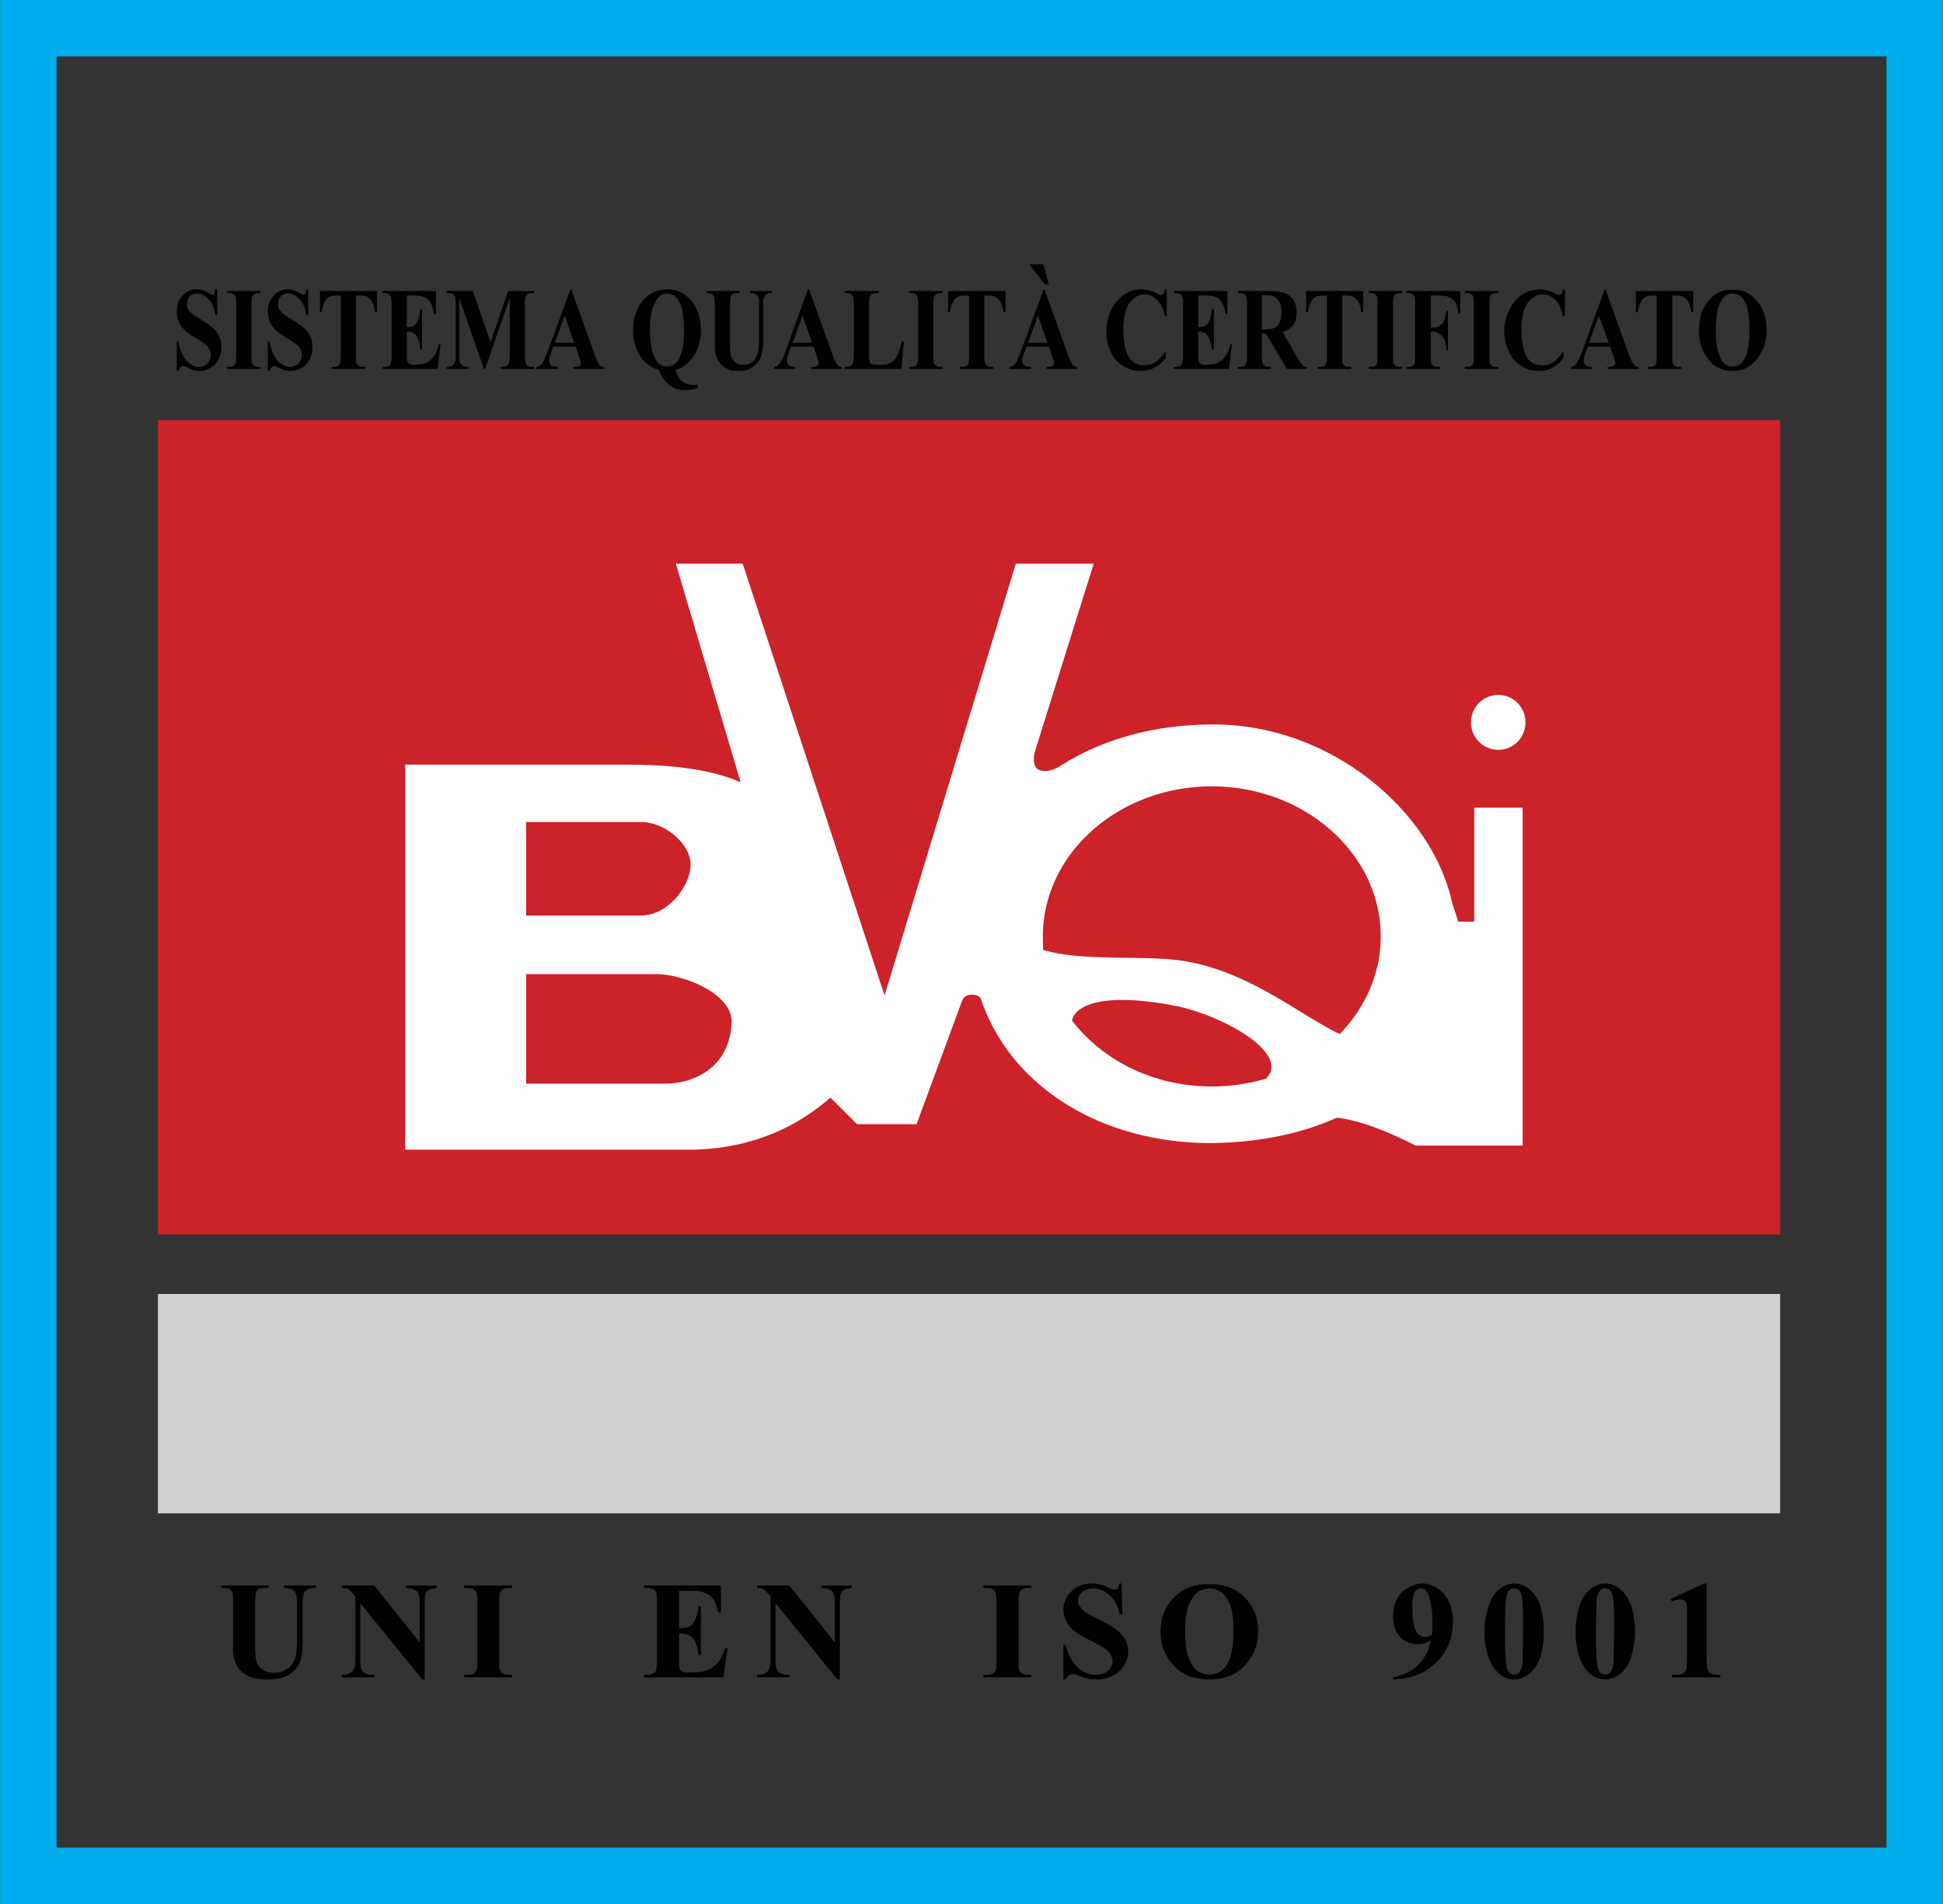
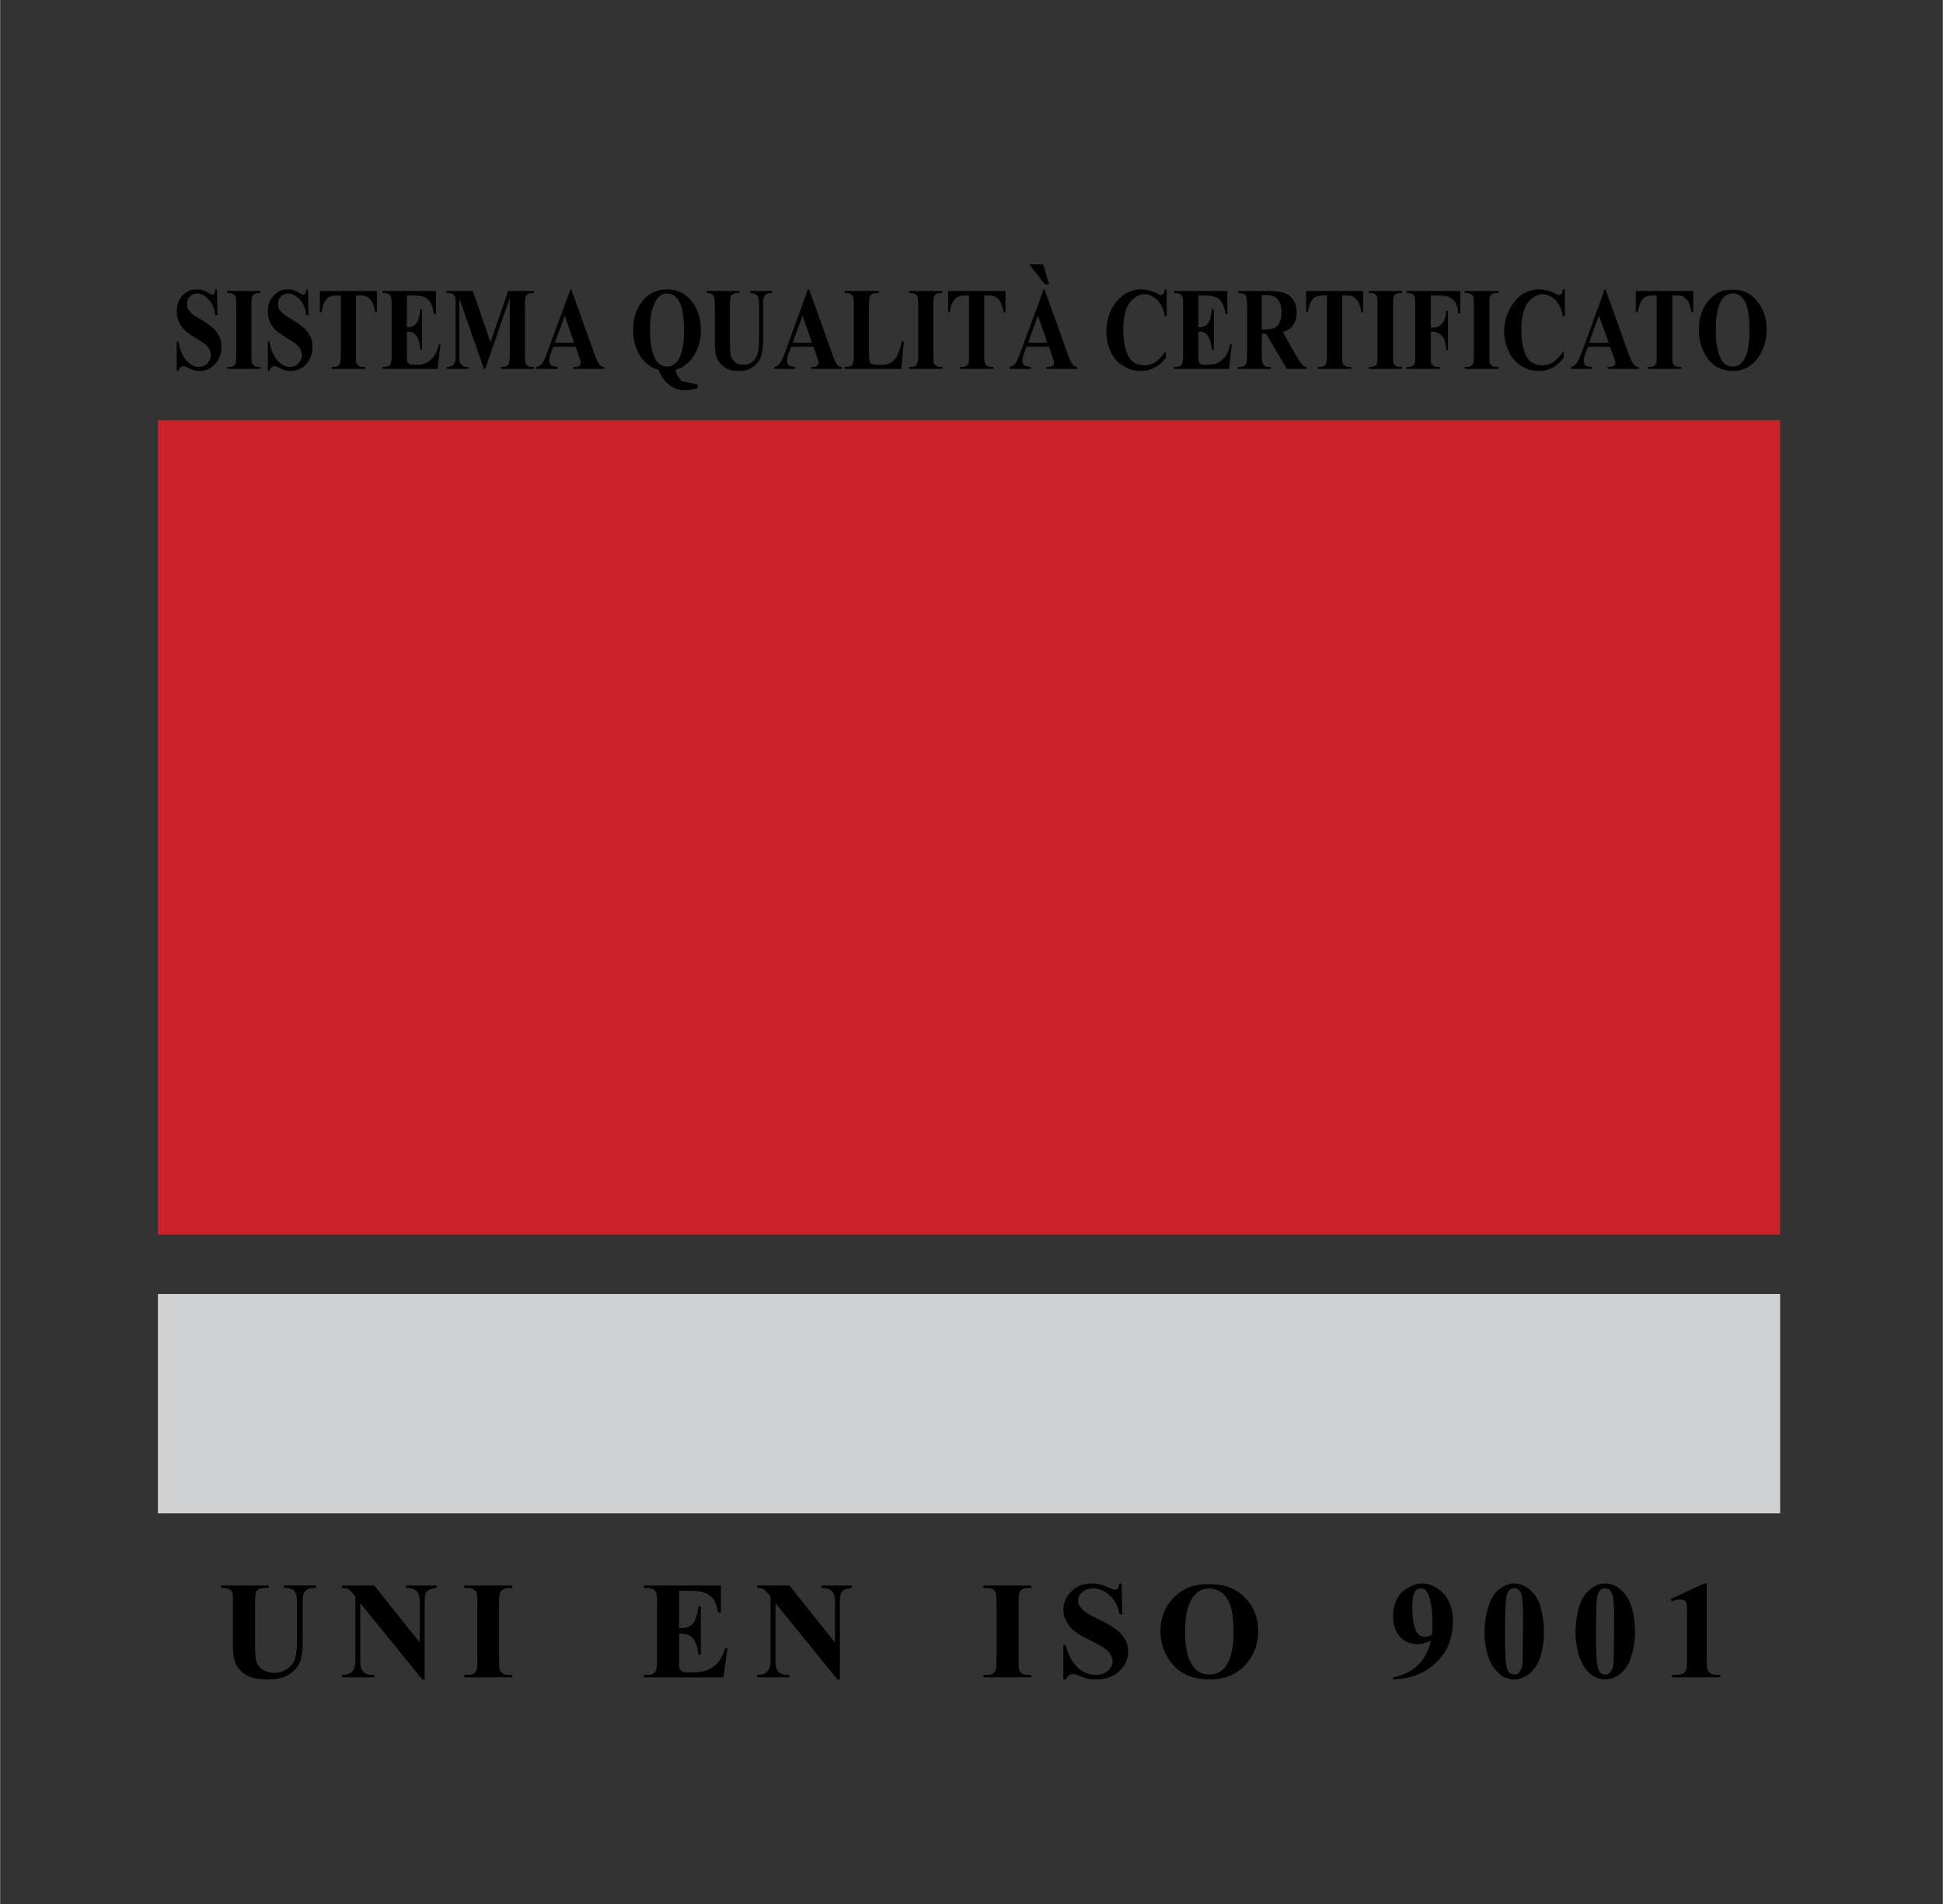
<svg xmlns="http://www.w3.org/2000/svg" width="2500" height="2450" viewBox="0 0 308.45 302.33">
  <rect x="0" y="0" width="308.45" height="302.33" fill="#333333" stroke="none" />
  <path fill="#cc2229" d="M25.049 66.719h257.57v129.305H25.049V66.719z" />
-   <path d="M234.048 153.313v19.793c-2.669.847-4.232 1.237-5.99.586-1.562-.977-3.255-2.604-5.078-3.581 4.492-5.078 7.683-10.352 8.203-16.603 0 .001 2.865-1.171 2.865-.195z" fill="#cc2229" />
-   <path d="M131.828 174.278c-4.883 4.297-11.85 8.008-21.616 8.269H64.31v-61.136h34.573c5.86 0 13.021.325 18.686 2.799l-10.287-34.703h10.612l22.528 68.56 20.834-68.56h12.37l-9.375 29.95c-.26 1.042-.13 2.409.586 2.734.977.521 2.538.13 3.711-.716 6.576-4.167 14.91-6.446 24.024-6.446 19.012 0 34.834 13.999 37.96 28.258.324 1.237.649 1.888.976 3.06h2.539v-18.1h7.683v53.649h-16.992c-4.493-2.279-8.726-3.972-12.502-4.428-5.469 2.475-12.045 3.906-19.663 4.037-17.318.13-32.032-8.659-36.851-22.854-.326-.976-2.604-1.042-2.995.261L145.5 178.51h-9.441l-4.231-4.232z" fill="#fff" />
  <path fill="#d0d1d3" d="M25.049 240.299h257.57v-34.833H25.049v34.833z" />
  <path d="M268.815 46.21v3.386h-.26c-.195-.782-.326-1.368-.521-1.693a2.258 2.258 0 0 0-.782-.781c-.195-.129-.521-.195-1.041-.195h-.717v9.571c0 .586 0 .977.065 1.172.065.13.195.26.325.391.195.13.391.196.716.196h.326v.325h-5.339v-.325h.392c.26 0 .52-.065.65-.196.13-.065.26-.195.325-.456.065-.13.065-.521.065-1.107v-9.571h-.717c-.65 0-1.172.195-1.496.521-.392.521-.652 1.237-.782 2.148h-.324V46.21h9.115zM248.437 45.949v4.297h-.325c-.195-1.172-.586-2.019-1.172-2.604-.651-.586-1.302-.911-2.084-.911-.586 0-1.172.261-1.692.716-.521.391-.911.977-1.171 1.692-.326.977-.457 1.953-.457 3.125 0 1.042.065 2.084.325 2.996.195.912.586 1.628 1.042 2.083.521.456 1.172.651 1.953.651.586 0 1.172-.13 1.693-.456.586-.391 1.106-.977 1.692-1.823v1.107c-.521.716-1.172 1.237-1.758 1.562s-1.302.521-2.148.521c-1.106 0-2.019-.261-2.865-.847-.846-.521-1.497-1.237-1.952-2.279-.456-.977-.717-2.018-.717-3.125 0-1.172.261-2.344.781-3.385.521-1.043 1.172-1.889 2.019-2.475.911-.586 1.823-.847 2.734-.847.717 0 1.497.196 2.278.521.456.261.782.392.912.392s.261-.13.391-.261.195-.325.195-.651h.326v.001zM237.889 58.255v.325h-5.338v-.325h.391c.26 0 .521-.065.65-.196.131-.065.261-.195.325-.456.065-.13.065-.521.065-1.107v-8.139c0-.651 0-1.042-.065-1.237-.064-.129-.13-.26-.325-.39s-.391-.196-.65-.196h-.391v-.324h5.338v.325h-.325c-.325 0-.586.065-.716.196-.131.13-.261.261-.325.456-.065.13-.065.521-.065 1.172v8.139c0 .586 0 .977.065 1.172.064.13.194.26.325.391.195.13.391.196.716.196h.325v-.002zM227.146 46.926v5.079h.261c.455 0 .846-.065 1.106-.261.262-.13.521-.391.716-.781s.326-.912.391-1.627h.261v6.25h-.261c-.064-1.172-.325-1.954-.781-2.344a2.018 2.018 0 0 0-1.432-.586h-.261v3.841c0 .586 0 .977.065 1.172.064.13.195.26.325.391.195.13.391.196.716.196h.326v.325h-5.274v-.325h.325c.261 0 .521-.065.717-.196.13-.065.195-.195.26-.456.065-.13.065-.521.065-1.107v-8.139c0-.651 0-1.042-.065-1.237-.064-.129-.13-.26-.325-.39s-.391-.196-.651-.196h-.325v-.325h8.529v3.581h-.325c-.065-.847-.261-1.498-.521-1.889-.325-.39-.716-.65-1.236-.847-.326-.064-.847-.129-1.693-.129h-.913zM222.589 58.255v.325h-5.274v-.325h.326c.26 0 .521-.065.716-.196.13-.065.195-.195.261-.456.065-.13.065-.521.065-1.107v-8.139c0-.651 0-1.042-.065-1.237-.065-.129-.131-.26-.326-.39-.13-.13-.391-.196-.65-.196h-.326v-.324h5.274v.325h-.325c-.326 0-.521.065-.717.196-.13.13-.26.261-.325.456-.065.13-.065.521-.065 1.172v8.139c0 .586 0 .977.065 1.172.065.13.195.26.325.391.195.13.391.196.717.196h.324v-.002zM216.403 46.21v3.386h-.261c-.13-.782-.325-1.368-.521-1.693a2.255 2.255 0 0 0-.781-.781c-.195-.129-.521-.195-.977-.195h-.781v9.571c0 .586 0 .977.064 1.172.065.13.195.26.326.391.195.13.391.196.716.196h.326v.325h-5.273v-.325h.325c.26 0 .521-.065.716-.196.13-.065.195-.195.261-.456.064-.13.13-.521.13-1.107v-9.571h-.781c-.65 0-1.172.195-1.432.521-.457.521-.717 1.237-.848 2.148h-.26V46.21h9.051zM190.229 46.926v5.013h.196c.65 0 1.106-.195 1.432-.716.261-.456.456-1.237.521-2.149h.325v6.446h-.325c-.065-.716-.196-1.302-.392-1.758-.195-.391-.391-.716-.651-.847-.26-.195-.586-.26-1.106-.26v3.516c0 .651.065 1.042.065 1.237.064.13.131.26.261.326.13.13.325.194.651.194h.585c.977 0 1.693-.26 2.279-.846.587-.521.977-1.302 1.237-2.409h.26l-.455 3.907h-8.725v-.325h.325c.325 0 .521-.065.716-.196.131-.065.195-.195.261-.456.065-.13.131-.521.131-1.107v-8.139c0-.586 0-.911-.065-1.042-.065-.196-.131-.391-.261-.521a1.387 1.387 0 0 0-.781-.261h-.325v-.323h8.464v3.646h-.261c-.195-.847-.391-1.498-.65-1.889-.26-.39-.587-.716-1.107-.847-.261-.129-.781-.195-1.562-.195h-1.043v.001zM185.217 45.949v4.297h-.261c-.261-1.172-.651-2.019-1.237-2.604s-1.302-.911-2.019-.911c-.651 0-1.237.261-1.758.716-.521.391-.911.977-1.172 1.692-.26.977-.456 1.953-.456 3.125 0 1.042.131 2.084.326 2.996.26.912.586 1.628 1.106 2.083.456.456 1.107.651 1.888.651.651 0 1.237-.13 1.759-.456.521-.391 1.106-.977 1.692-1.823v1.107c-.586.716-1.172 1.237-1.822 1.562-.586.326-1.303.521-2.149.521-1.042 0-2.018-.261-2.864-.847-.846-.521-1.498-1.237-1.953-2.279-.455-.977-.651-2.018-.651-3.125 0-1.172.26-2.344.716-3.385.521-1.043 1.237-1.889 2.084-2.475a4.676 4.676 0 0 1 2.734-.847c.716 0 1.433.196 2.279.521.455.261.716.392.846.392s.325-.13.391-.261c.131-.131.195-.325.261-.651h.26v.001zM163.406 41.978h2.213l.911 3.19h-.65l-2.474-3.19zM159.629 46.21v3.386h-.26c-.195-.782-.391-1.368-.586-1.693a2.255 2.255 0 0 0-.781-.781c-.196-.129-.521-.195-.977-.195h-.781v9.571c0 .586.064.977.13 1.172.065.13.13.26.325.391.131.13.391.196.651.196h.325v.325h-5.274v-.325h.326c.326 0 .521-.065.716-.196.13-.065.26-.195.326-.456.065-.13.065-.521.065-1.107v-9.571h-.716c-.716 0-1.172.195-1.498.521-.456.521-.716 1.237-.847 2.148h-.26V46.21h9.116zM149.602 58.255v.325h-5.273v-.325h.325c.327 0 .521-.065.716-.196.13-.065.196-.195.26-.456.065-.13.13-.521.13-1.107v-8.139c0-.651-.065-1.042-.13-1.237 0-.129-.13-.26-.325-.39-.13-.13-.391-.196-.651-.196h-.325v-.324h5.273v.325h-.325c-.326 0-.521.065-.716.196-.13.13-.196.261-.326.456 0 .13-.065.521-.065 1.172v8.139c0 .586.065.977.065 1.172.065.13.195.26.391.391.13.13.391.196.651.196h.325v-.002zM143.482 54.218l-.391 4.362h-8.985v-.325h.326c.261 0 .521-.065.716-.196.131-.065.195-.195.261-.456.065-.13.13-.521.13-1.107v-8.139c0-.651-.065-1.042-.13-1.237 0-.129-.13-.26-.326-.39-.13-.13-.39-.196-.651-.196h-.326v-.324h5.405v.325h-.456c-.325 0-.521.065-.716.196-.129.13-.195.261-.325.456 0 .13-.065.521-.065 1.172v7.878c0 .586.065 1.042.13 1.172 0 .195.131.326.326.391.13.065.39.129.911.129h.847c.521 0 .977-.129 1.301-.39.391-.196.717-.586.977-1.107.261-.456.456-1.237.717-2.214h.324zM112.165 46.21h5.209v.325h-.26c-.391 0-.651.065-.782.196-.195.065-.26.195-.325.39-.065.196-.13.586-.13 1.303v6.055c0 1.107.065 1.888.195 2.214.196.39.391.65.716.911s.716.325 1.172.325c.586 0 1.042-.129 1.432-.455.391-.26.651-.716.847-1.237s.261-1.433.261-2.735v-5.078c0-.521 0-.912-.13-1.172-.065-.26-.195-.391-.326-.456-.26-.195-.586-.261-.977-.261v-.325h3.451v.325h-.196c-.325 0-.521.065-.716.261a.951.951 0 0 0-.391.586c-.064.196-.064.586-.064 1.042v4.753c0 1.432-.065 2.474-.261 3.125-.13.65-.521 1.237-1.107 1.757-.651.586-1.432.847-2.474.847-.912 0-1.563-.13-2.083-.456-.651-.391-1.107-.912-1.367-1.498-.261-.586-.391-1.432-.391-2.474v-6.055c0-.717-.065-1.107-.131-1.303-.064-.195-.13-.325-.325-.39-.13-.13-.456-.196-.847-.196v-.324zM77.852 54.349l2.8-8.139h4.103v.325h-.326c-.326 0-.521.065-.716.196-.13.13-.195.261-.326.456 0 .13-.065.521-.065 1.106v8.204c0 .586.065.977.065 1.172.065.13.196.26.326.391.195.13.456.196.716.196h.326v.325H79.48v-.325h.326c.26 0 .521-.065.716-.196.13-.065.195-.195.261-.456.064-.13.13-.521.13-1.107v-9.18l-3.906 11.264h-.195l-3.907-11.199V57.214c.065.326.195.586.456.781.195.195.521.261.976.261v.325h-3.45v-.325h.13c.195 0 .456-.065.586-.13.195-.065.391-.196.456-.391.13-.13.195-.391.26-.651v-8.79c0-.586 0-.976-.064-1.172-.065-.129-.195-.26-.326-.39-.195-.13-.391-.196-.716-.196h-.326v-.326h4.167l2.798 8.139zM64.57 46.926v5.013h.196c.651 0 1.106-.195 1.367-.716.326-.456.521-1.237.586-2.149h.26v6.446h-.26c-.065-.716-.195-1.302-.391-1.758-.196-.391-.391-.716-.651-.847-.26-.195-.651-.26-1.107-.26v3.516c0 .651 0 1.042.065 1.237.065.13.131.26.261.326.13.13.326.194.651.194h.586c.912 0 1.693-.26 2.279-.846.586-.521.976-1.302 1.237-2.409h.26l-.456 3.907h-8.725v-.325h.326c.26 0 .521-.065.716-.196.13-.065.195-.195.26-.456.065-.13.13-.521.13-1.107v-8.139c0-.586-.065-.911-.065-1.042-.065-.196-.13-.391-.261-.521a1.387 1.387 0 0 0-.781-.261h-.326v-.323h8.464v3.646h-.326c-.13-.847-.326-1.498-.586-1.889-.26-.39-.651-.716-1.107-.847-.26-.129-.782-.195-1.562-.195h-1.04v.001zM59.817 46.21v3.386h-.26c-.131-.782-.326-1.368-.52-1.693a2.26 2.26 0 0 0-.783-.781c-.195-.129-.521-.195-.977-.195h-.781v9.571c0 .586 0 .977.065 1.172.065.13.195.26.325.391.195.13.456.196.717.196h.325v.325h-5.273v-.325h.326c.261 0 .521-.065.715-.196.131-.065.196-.195.261-.456.065-.13.13-.521.13-1.107v-9.571h-.716c-.716 0-1.237.195-1.497.521-.456.521-.716 1.237-.847 2.148h-.26V46.21h9.05zM48.879 45.949l.065 4.102h-.326c-.13-1.041-.456-1.887-1.042-2.473-.586-.651-1.171-.977-1.822-.977-.521 0-.912.195-1.237.521-.261.326-.391.717-.391 1.172 0 .261 0 .457.13.717.13.261.391.521.716.847.196.194.782.521 1.628 1.041 1.172.716 1.953 1.367 2.344 2.019.456.651.651 1.367.651 2.214 0 .977-.326 1.888-.977 2.669-.651.715-1.498 1.107-2.539 1.107-.325 0-.586-.065-.911-.13-.261-.065-.651-.261-1.042-.456-.261-.13-.456-.195-.586-.195-.131 0-.261.065-.456.195-.129.13-.261.325-.325.586h-.261V54.22h.261c.195 1.302.65 2.279 1.236 2.995.651.715 1.303 1.042 2.019 1.042.586 0 1.042-.196 1.367-.586.326-.326.521-.781.521-1.302 0-.26-.065-.521-.196-.846a3.065 3.065 0 0 0-.586-.781c-.26-.195-.716-.521-1.367-.911-.912-.586-1.628-1.042-2.019-1.433-.39-.39-.716-.846-.912-1.302-.195-.521-.325-1.042-.325-1.628 0-.977.261-1.823.911-2.473.586-.716 1.303-1.042 2.214-1.042.326 0 .651 0 .977.13.195.065.521.196.846.39.326.195.586.326.716.326s.195-.065.26-.131c.065-.13.13-.39.195-.716h.263v-.003zM41.327 58.255v.325h-5.274v-.325h.326c.325 0 .521-.065.716-.196.131-.065.195-.195.325-.456 0-.13.065-.521.065-1.107v-8.139c0-.651-.065-1.042-.065-1.237-.065-.129-.194-.26-.39-.39-.131-.13-.391-.196-.651-.196h-.326v-.324h5.274v.325h-.326c-.26 0-.521.065-.716.196-.129.13-.195.261-.325.456 0 .13-.065.521-.065 1.172v8.139c0 .586.065.977.065 1.172.065.13.195.26.391.391.129.13.391.196.65.196h.326v-.002zM34.425 45.949l.065 4.102h-.326c-.13-1.041-.456-1.887-1.042-2.473-.585-.651-1.172-.977-1.823-.977-.521 0-.912.195-1.237.521-.261.326-.391.717-.391 1.172 0 .261 0 .457.13.717.13.261.391.521.716.847.195.194.781.521 1.628 1.041 1.172.716 1.953 1.367 2.344 2.019.456.651.651 1.367.651 2.214 0 .977-.326 1.888-.977 2.669-.716.715-1.497 1.107-2.539 1.107-.326 0-.651-.065-.912-.13-.26-.065-.651-.261-1.042-.456-.261-.13-.456-.195-.586-.195-.13 0-.261.065-.456.195-.13.13-.26.325-.326.586h-.26V54.22h.26c.196 1.302.651 2.279 1.237 2.995.651.715 1.302 1.042 2.018 1.042.586 0 1.042-.196 1.368-.586.326-.326.521-.781.521-1.302 0-.26-.065-.521-.195-.846a3.088 3.088 0 0 0-.586-.781 16.076 16.076 0 0 0-1.368-.911c-.976-.586-1.627-1.042-2.019-1.433-.39-.39-.716-.846-.911-1.302-.195-.521-.326-1.042-.326-1.628 0-.977.26-1.823.847-2.473.651-.716 1.367-1.042 2.279-1.042.326 0 .651 0 .977.13.195.065.521.196.846.39.326.195.586.326.716.326s.195-.065.26-.131c.065-.13.13-.39.195-.716h.264v-.003zM270.965 251.433v11.979c0 .847.064 1.433.13 1.692.064.261.261.456.456.586.26.196.65.261 1.236.261h.326v.391h-7.684v-.391h.392c.65 0 1.041-.064 1.302-.195.325-.13.456-.391.586-.586.065-.26.13-.846.13-1.758v-7.553c0-.716-.064-1.106-.13-1.302-.065-.131-.13-.326-.325-.456-.195-.065-.391-.13-.586-.13-.391 0-.847.064-1.368.325l-.194-.391 5.339-2.474h.39v.002zM178.055 251.433l.13 4.883h-.456c-.195-1.237-.716-2.214-1.562-2.995-.781-.716-1.692-1.106-2.604-1.106-.716 0-1.302.194-1.757.586-.457.391-.651.846-.651 1.367 0 .325.064.586.26.846.196.326.521.717.978 1.042.325.195 1.106.651 2.343 1.237 1.693.847 2.865 1.627 3.451 2.409.586.716.912 1.562.912 2.539 0 1.237-.521 2.278-1.433 3.125-.977.912-2.214 1.303-3.646 1.303-.456 0-.911 0-1.302-.131-.391-.064-.911-.26-1.562-.521-.326-.13-.586-.195-.847-.195-.195 0-.391.065-.586.195s-.391.391-.521.651h-.391v-5.47h.391c.326 1.498.977 2.734 1.823 3.517.911.846 1.889 1.236 2.931 1.236.846 0 1.432-.261 1.952-.65.456-.456.718-.977.718-1.562 0-.326-.132-.651-.326-.978-.131-.325-.455-.65-.782-.911-.39-.325-1.041-.651-2.018-1.172-1.302-.651-2.279-1.172-2.864-1.628-.586-.455-1.043-.977-1.303-1.562-.326-.586-.521-1.172-.521-1.889 0-1.106.456-2.148 1.303-2.93.847-.846 1.953-1.236 3.256-1.236.455 0 .912.064 1.366.195.326.064.717.195 1.237.455.456.195.781.325.977.325s.391-.064.457-.13c.129-.13.194-.391.324-.846h.323v.001zM163.731 265.951v.391h-7.618v-.391h.521c.392 0 .717-.064.978-.195.194-.13.325-.325.455-.521.065-.195.131-.651.131-1.367v-9.637c0-.716-.065-1.172-.131-1.366-.064-.196-.261-.327-.455-.521-.261-.13-.586-.195-.978-.195h-.521v-.391h7.618v.391h-.456c-.391 0-.781.065-1.041.26-.196.065-.326.261-.392.521-.13.13-.13.586-.13 1.302v9.637c0 .716 0 1.172.13 1.367a.87.87 0 0 0 .456.521c.261.131.586.195.977.195h.456v-.001zM125.317 251.758l7.227 9.05v-6.25c0-.912-.13-1.498-.391-1.823-.391-.391-.912-.586-1.758-.586v-.391h4.818v.391c-.586.065-1.042.195-1.237.325a1.547 1.547 0 0 0-.521.586c-.065.326-.13.781-.13 1.498v12.11h-.391l-9.831-12.11v9.245c0 .847.195 1.433.521 1.693.391.325.847.455 1.368.455h.325v.391h-5.144v-.391c.846 0 1.302-.195 1.627-.521.326-.326.521-.847.521-1.628v-10.287l-.325-.392c-.326-.39-.586-.65-.782-.78-.195-.13-.586-.195-1.042-.195v-.391h5.145v.001zM59.393 251.758l7.228 9.05v-6.25c0-.912-.131-1.498-.392-1.823-.391-.391-.912-.586-1.757-.586v-.391h4.817v.391c-.586.065-1.042.195-1.237.325a1.54 1.54 0 0 0-.521.586c-.065.326-.13.781-.13 1.498v12.11h-.391l-9.831-12.11v9.245c0 .847.195 1.433.521 1.693.391.325.847.455 1.368.455h.325v.391h-5.144v-.391c.847 0 1.302-.195 1.628-.521.325-.326.521-.847.521-1.628v-10.287l-.325-.392c-.326-.39-.586-.65-.781-.78s-.586-.195-1.042-.195v-.391h5.143v.001zM107.802 252.604v5.925h.261c.911 0 1.627-.261 2.019-.847.391-.586.65-1.433.781-2.604h.391v7.683h-.391c-.065-.846-.261-1.562-.521-2.083-.26-.521-.586-.847-.977-1.042-.391-.195-.911-.261-1.562-.261v4.103c0 .781 0 1.302.066 1.433.064.194.195.325.391.455.195.131.456.195.911.195h.846c1.367 0 2.474-.325 3.32-.977.782-.586 1.368-1.562 1.758-2.864h.391l-.651 4.622h-12.631v-.391h.521c.391 0 .716-.064.977-.195.196-.13.326-.325.456-.521.065-.195.13-.651.13-1.367v-9.637c0-.65-.065-1.041-.065-1.172a.949.949 0 0 0-.391-.586c-.26-.195-.651-.325-1.107-.325h-.521v-.391h12.241v4.297h-.456c-.195-1.042-.456-1.823-.846-2.278-.391-.456-.912-.782-1.628-.977-.391-.131-1.107-.195-2.213-.195h-1.5zM81.303 265.951v.391h-7.618v-.391h.456c.456 0 .781-.064 1.042-.195.196-.13.325-.325.457-.521.064-.195.129-.651.129-1.367v-9.637c0-.716-.065-1.172-.129-1.366-.066-.196-.261-.327-.522-.521-.195-.13-.52-.195-.976-.195h-.456v-.391h7.618v.391h-.456c-.456 0-.781.065-1.042.26-.195.065-.326.261-.456.521-.065.13-.13.586-.13 1.302v9.637c0 .716.065 1.172.13 1.367.13.195.261.391.521.521.195.131.521.195.976.195h.456v-.001zM35.076 251.758h7.553v.391h-.391c-.586 0-.977.065-1.172.195-.195.13-.325.261-.455.456-.065.26-.131.781-.131 1.562v7.162c0 1.302.131 2.148.326 2.604.195.39.521.781.978 1.041.455.261.977.456 1.692.456.781 0 1.433-.195 2.019-.586a3.314 3.314 0 0 0 1.237-1.433c.26-.651.39-1.692.39-3.255v-5.99c0-.652-.065-1.107-.195-1.368-.131-.26-.261-.456-.521-.586-.326-.194-.782-.26-1.368-.26v-.391h5.079v.391h-.326c-.39 0-.716.065-.977.26-.325.13-.521.392-.651.716-.065.262-.13.652-.13 1.238v5.534c0 1.758-.065 2.995-.326 3.711-.195.781-.781 1.497-1.627 2.148-.911.651-2.084.912-3.581.912-1.302 0-2.279-.131-2.929-.456-.977-.456-1.628-1.042-2.019-1.758-.391-.716-.586-1.693-.586-2.93v-7.162c0-.847 0-1.368-.131-1.562-.064-.195-.26-.326-.455-.456-.261-.13-.651-.195-1.303-.195v-.389z" />
-   <path fill="none" stroke="#00acec" stroke-width="8.951" d="M4.476 297.854h299.499V4.476H4.476v293.378z" />
-   <path d="M259.44 57.929c-.261-.26-.521-.846-.911-1.822l-3.646-10.157h-.131l-3.58 9.897c-.391.912-.651 1.562-.912 1.888-.195.26-.521.456-.847.521v.325h3.321v-.325c-.521-.065-.847-.13-.977-.196a1.08 1.08 0 0 1-.326-.781c0-.26.065-.585.195-.976l.456-1.238h3.517l.585 1.562c.13.391.195.586.195.651.065.13.065.261.065.326a.594.594 0 0 1-.195.456c-.13.13-.391.196-.781.196h-.26v.325h4.947v-.325c-.324-.001-.585-.131-.715-.327zm-7.162-3.515l1.562-4.298 1.563 4.298h-3.125zM206.768 57.929c-.131-.129-.391-.455-.717-.976l-2.408-4.232c.586-.195 1.106-.456 1.432-.847.521-.586.781-1.302.781-2.213 0-.782-.13-1.433-.521-2.019a2.81 2.81 0 0 0-1.367-1.106c-.586-.195-1.497-.325-2.734-.325h-4.688v.325c.456 0 .781.065.978.196.13.065.26.195.325.39.064.196.13.586.13 1.237v8.074c0 .651-.065 1.107-.13 1.237-.065.196-.195.326-.325.456-.196.065-.521.13-.978.13v.325h5.209v-.325c-.456 0-.781-.065-.977-.13-.131-.13-.261-.26-.325-.456-.065-.13-.131-.586-.131-1.237v-3.451h.651l3.32 5.599h3.125v-.325c-.26-.001-.455-.131-.65-.327zm-3.647-6.706c-.195.391-.455.716-.781.846a4.86 4.86 0 0 1-1.562.261h-.456v-5.469h.781c.847 0 1.433.26 1.759.716.391.456.585 1.107.585 2.083-.001.652-.131 1.173-.326 1.563zM170.307 57.929c-.195-.26-.521-.846-.847-1.822l-3.646-10.157h-.131l-3.646 9.897c-.325.912-.65 1.562-.847 1.888-.26.26-.521.456-.911.521v.325h3.386v-.325c-.521-.065-.846-.13-.977-.196a.927.927 0 0 1-.391-.781c0-.26.064-.585.195-.976l.456-1.238h3.58l.521 1.562c.131.391.195.586.261.651v.326c0 .195-.065.325-.13.456-.195.13-.456.196-.847.196h-.195v.325h4.883v-.325c-.324-.001-.519-.131-.714-.327zm-7.097-3.515l1.562-4.298 1.497 4.298h-3.059zM132.934 57.929c-.26-.26-.521-.846-.846-1.822l-3.646-10.157h-.195l-3.581 9.897c-.325.912-.651 1.562-.911 1.888-.196.26-.521.456-.847.521v.325h3.32v-.325c-.52-.065-.847-.13-.976-.196a1.079 1.079 0 0 1-.325-.781c0-.26.065-.585.195-.976l.456-1.238h3.58l.521 1.562c.13.391.195.586.195.651.065.13.065.261.065.326a.594.594 0 0 1-.195.456c-.13.13-.391.196-.782.196h-.195v.325h4.883v-.325c-.325-.001-.585-.131-.716-.327zm-7.096-3.515l1.562-4.298 1.498 4.298h-3.06zM108.259 60.533c-.457-.39-.847-1.041-1.042-1.822 1.107-.26 2.084-.977 2.865-2.148.781-1.172 1.172-2.54 1.172-4.167 0-1.823-.521-3.385-1.498-4.623-1.041-1.237-2.344-1.823-3.841-1.823-1.563 0-2.865.586-3.907 1.823-.977 1.237-1.498 2.734-1.498 4.623 0 1.563.326 2.93 1.107 4.102a4.91 4.91 0 0 0 2.93 2.214c.392 1.042.978 1.888 1.693 2.409.716.586 1.562.846 2.475.846.586 0 1.236-.129 2.018-.325v-.586c-.26.065-.455.065-.65.065-.718-.001-1.304-.197-1.824-.588zm-2.409-2.343c-.716 0-1.303-.325-1.758-1.042-.586-1.042-.912-2.604-.912-4.753 0-1.758.195-3.125.651-4.037.456-1.172 1.172-1.758 2.019-1.758.977 0 1.692.586 2.148 1.692.39.912.586 2.344.586 4.298 0 2.018-.325 3.581-.911 4.557-.456.718-1.042 1.043-1.823 1.043zM278.908 47.772c-.978-1.237-2.279-1.823-3.906-1.758-1.498-.065-2.734.521-3.777 1.758-1.041 1.237-1.497 2.734-1.497 4.623 0 1.628.391 2.996 1.172 4.232.977 1.498 2.409 2.279 4.231 2.279 1.759 0 3.191-.847 4.167-2.409.782-1.172 1.173-2.539 1.173-4.167 0-1.823-.522-3.32-1.563-4.558zm-1.498 8.074c-.261.912-.586 1.497-1.042 1.888-.325.325-.78.456-1.302.456-.716 0-1.367-.325-1.758-1.042-.586-1.042-.912-2.604-.912-4.688 0-1.758.195-3.125.586-4.102.456-1.172 1.172-1.758 2.084-1.758.521 0 .977.195 1.367.521.391.326.716.912.977 1.758.195.782.325 2.019.325 3.646 0 1.368-.13 2.475-.325 3.321z" />
-   <path d="M200.973 171.283c4.102-3.972-6.967-10.156-14.52-11.589-10.416-2.018-15.626-.455-16.277 2.344 4.818 6.315 12.957 10.482 22.203 10.482a30.745 30.745 0 0 0 8.594-1.237zM165.619 150.84c6.186 1.822 14.909.846 21.42 1.627 11.004 1.433 19.338 8.79 25.654 11.72 4.035-4.166 6.51-9.571 6.51-15.496 0-13.152-12.11-23.83-26.824-23.83-14.78 0-26.824 10.678-26.824 23.83 0 .716 0 1.433.064 2.149zM83.517 154.681h20.77c3.906 0 12.11 2.996 11.85 7.748-.326 7.228-6.186 9.637-10.482 9.637H83.517v-17.385zM83.517 130.526h18.23c3.907 0 7.878 3.581 7.878 6.706 0 3.516-3.646 8.139-7.878 8.139h-18.23v-14.845z" fill="#cc2229" />
-   <path d="M237.889 110.342c2.345 0 4.298 1.954 4.298 4.363 0 2.409-1.953 4.362-4.298 4.362a4.362 4.362 0 0 1-4.361-4.362 4.36 4.36 0 0 1 4.361-4.363z" fill="#fff" />
+   <path d="M259.44 57.929c-.261-.26-.521-.846-.911-1.822l-3.646-10.157h-.131l-3.58 9.897c-.391.912-.651 1.562-.912 1.888-.195.26-.521.456-.847.521v.325h3.321v-.325c-.521-.065-.847-.13-.977-.196a1.08 1.08 0 0 1-.326-.781c0-.26.065-.585.195-.976l.456-1.238h3.517l.585 1.562c.13.391.195.586.195.651.065.13.065.261.065.326a.594.594 0 0 1-.195.456c-.13.13-.391.196-.781.196h-.26v.325h4.947v-.325c-.324-.001-.585-.131-.715-.327zm-7.162-3.515l1.562-4.298 1.563 4.298h-3.125zM206.768 57.929c-.131-.129-.391-.455-.717-.976l-2.408-4.232c.586-.195 1.106-.456 1.432-.847.521-.586.781-1.302.781-2.213 0-.782-.13-1.433-.521-2.019a2.81 2.81 0 0 0-1.367-1.106c-.586-.195-1.497-.325-2.734-.325h-4.688v.325c.456 0 .781.065.978.196.13.065.26.195.325.39.064.196.13.586.13 1.237v8.074c0 .651-.065 1.107-.13 1.237-.065.196-.195.326-.325.456-.196.065-.521.13-.978.13v.325h5.209v-.325c-.456 0-.781-.065-.977-.13-.131-.13-.261-.26-.325-.456-.065-.13-.131-.586-.131-1.237v-3.451h.651l3.32 5.599h3.125v-.325c-.26-.001-.455-.131-.65-.327zm-3.647-6.706c-.195.391-.455.716-.781.846a4.86 4.86 0 0 1-1.562.261h-.456v-5.469h.781c.847 0 1.433.26 1.759.716.391.456.585 1.107.585 2.083-.001.652-.131 1.173-.326 1.563zM170.307 57.929c-.195-.26-.521-.846-.847-1.822l-3.646-10.157h-.131l-3.646 9.897c-.325.912-.65 1.562-.847 1.888-.26.26-.521.456-.911.521v.325h3.386v-.325c-.521-.065-.846-.13-.977-.196a.927.927 0 0 1-.391-.781c0-.26.064-.585.195-.976l.456-1.238h3.58l.521 1.562c.131.391.195.586.261.651v.326c0 .195-.065.325-.13.456-.195.13-.456.196-.847.196h-.195v.325h4.883v-.325c-.324-.001-.519-.131-.714-.327zm-7.097-3.515l1.562-4.298 1.497 4.298h-3.059zM132.934 57.929c-.26-.26-.521-.846-.846-1.822l-3.646-10.157h-.195l-3.581 9.897c-.325.912-.651 1.562-.911 1.888-.196.26-.521.456-.847.521v.325h3.32v-.325c-.52-.065-.847-.13-.976-.196a1.079 1.079 0 0 1-.325-.781c0-.26.065-.585.195-.976l.456-1.238h3.58l.521 1.562c.13.391.195.586.195.651.065.13.065.261.065.326a.594.594 0 0 1-.195.456c-.13.13-.391.196-.782.196h-.195v.325h4.883v-.325c-.325-.001-.585-.131-.716-.327zm-7.096-3.515l1.562-4.298 1.498 4.298h-3.06zM108.259 60.533c-.457-.39-.847-1.041-1.042-1.822 1.107-.26 2.084-.977 2.865-2.148.781-1.172 1.172-2.54 1.172-4.167 0-1.823-.521-3.385-1.498-4.623-1.041-1.237-2.344-1.823-3.841-1.823-1.563 0-2.865.586-3.907 1.823-.977 1.237-1.498 2.734-1.498 4.623 0 1.563.326 2.93 1.107 4.102a4.91 4.91 0 0 0 2.93 2.214c.392 1.042.978 1.888 1.693 2.409.716.586 1.562.846 2.475.846.586 0 1.236-.129 2.018-.325v-.586zm-2.409-2.343c-.716 0-1.303-.325-1.758-1.042-.586-1.042-.912-2.604-.912-4.753 0-1.758.195-3.125.651-4.037.456-1.172 1.172-1.758 2.019-1.758.977 0 1.692.586 2.148 1.692.39.912.586 2.344.586 4.298 0 2.018-.325 3.581-.911 4.557-.456.718-1.042 1.043-1.823 1.043zM278.908 47.772c-.978-1.237-2.279-1.823-3.906-1.758-1.498-.065-2.734.521-3.777 1.758-1.041 1.237-1.497 2.734-1.497 4.623 0 1.628.391 2.996 1.172 4.232.977 1.498 2.409 2.279 4.231 2.279 1.759 0 3.191-.847 4.167-2.409.782-1.172 1.173-2.539 1.173-4.167 0-1.823-.522-3.32-1.563-4.558zm-1.498 8.074c-.261.912-.586 1.497-1.042 1.888-.325.325-.78.456-1.302.456-.716 0-1.367-.325-1.758-1.042-.586-1.042-.912-2.604-.912-4.688 0-1.758.195-3.125.586-4.102.456-1.172 1.172-1.758 2.084-1.758.521 0 .977.195 1.367.521.391.326.716.912.977 1.758.195.782.325 2.019.325 3.646 0 1.368-.13 2.475-.325 3.321z" />
  <path d="M258.854 254.622c-.392-.912-.911-1.692-1.628-2.278-.716-.586-1.562-.911-2.409-.911-.781 0-1.627.325-2.344.911-.716.586-1.302 1.433-1.692 2.539a14.929 14.929 0 0 0-.651 4.362c0 1.172.195 2.279.455 3.386.261.781.521 1.433.847 1.953.456.651.912 1.172 1.498 1.562.586.326 1.236.521 1.888.521s1.237-.195 1.758-.456a3.876 3.876 0 0 0 1.368-1.172 4.369 4.369 0 0 0 .977-1.888c.455-1.303.65-2.67.65-4.103a14.04 14.04 0 0 0-.717-4.426zm-2.669 9.051c0 .846-.195 1.432-.521 1.823-.13.26-.455.391-.781.391s-.586-.131-.781-.261c-.195-.195-.391-.521-.456-1.042-.195-.716-.261-2.083-.261-4.167 0-3.776.065-5.99.131-6.641.13-.652.325-1.042.586-1.303.13-.195.391-.26.716-.26.392 0 .717.13.847.324.261.392.456 1.043.521 2.02.065.455.065 1.953.065 4.492l-.066 4.624zM244.4 254.622a5.256 5.256 0 0 0-1.627-2.278c-.718-.586-1.499-.911-2.345-.911-.847 0-1.628.325-2.409.911-.717.586-1.303 1.433-1.628 2.539-.455 1.302-.716 2.734-.716 4.362 0 1.172.195 2.279.455 3.386.261.781.521 1.433.847 1.953a6.927 6.927 0 0 0 1.497 1.562 3.979 3.979 0 0 0 1.954.521c.586 0 1.172-.195 1.692-.456a3.873 3.873 0 0 0 1.367-1.172c.457-.521.781-1.107 1.043-1.888.39-1.303.585-2.67.585-4.103a14.012 14.012 0 0 0-.715-4.426zm-2.67 9.051c0 .846-.195 1.432-.521 1.823-.13.26-.391.391-.781.391-.325 0-.586-.131-.781-.261-.195-.195-.391-.521-.456-1.042-.13-.716-.26-2.083-.26-4.167 0-3.776.064-5.99.194-6.641.065-.652.261-1.042.521-1.303.195-.195.391-.26.716-.26.391 0 .717.13.847.324.325.392.456 1.043.521 2.02.066.455.066 1.953.066 4.492l-.066 4.624zM230.011 254.297c-.455-.911-1.041-1.628-1.823-2.083-.78-.521-1.562-.781-2.409-.781-.78 0-1.562.26-2.278.716-.781.39-1.367 1.042-1.758 1.823s-.586 1.692-.586 2.669c0 1.368.391 2.474 1.107 3.256.716.781 1.692 1.172 2.799 1.172.326 0 .652 0 .977-.13.261-.065.652-.261 1.107-.456-.195 1.042-.521 1.888-1.041 2.67-.456.78-1.107 1.432-1.954 2.018-.78.521-1.823.912-2.995 1.172v.326c1.953-.065 3.711-.521 5.144-1.367 1.433-.912 2.539-2.019 3.32-3.386a9.824 9.824 0 0 0 1.042-4.428c-.001-1.173-.196-2.28-.652-3.191zm-2.669 5.274c-.456.26-.846.325-1.106.325-.521 0-.978-.195-1.302-.716-.457-.717-.717-2.149-.717-4.103 0-1.172.195-2.019.455-2.409.195-.325.457-.455.848-.455.259 0 .52.064.716.194.325.326.586.782.716 1.368.325 1.172.456 2.344.456 3.646-.001.652-.001 1.368-.066 2.15zM197.522 253.581c-1.433-1.433-3.321-2.084-5.665-2.02-2.148-.064-3.972.587-5.404 2.02-1.497 1.432-2.213 3.255-2.213 5.403 0 1.954.586 3.646 1.692 5.014 1.433 1.823 3.451 2.67 6.055 2.67 2.671 0 4.688-.912 6.121-2.8 1.106-1.367 1.627-2.995 1.627-4.884 0-2.148-.715-3.971-2.213-5.403zm-2.213 9.571c-.326.977-.847 1.758-1.498 2.213-.456.325-1.106.521-1.823.521-1.106 0-1.952-.456-2.538-1.237-.912-1.237-1.303-3.061-1.303-5.535 0-2.083.261-3.711.847-4.817.651-1.367 1.692-2.083 2.994-2.083.717 0 1.367.26 1.954.651.521.39.976 1.041 1.367 2.018.325.911.521 2.409.521 4.298-.001 1.627-.196 2.929-.521 3.971zM95.171 57.929c-.195-.26-.521-.846-.846-1.822L90.679 45.95h-.13l-3.646 9.897c-.325.912-.651 1.562-.847 1.888-.26.26-.521.456-.911.521v.325h3.385v-.325c-.521-.065-.846-.13-.977-.196a.928.928 0 0 1-.39-.781c0-.26.065-.585.195-.976l.456-1.238h3.581l.521 1.562c.131.391.195.586.26.651v.326c0 .195-.065.325-.129.456-.195.13-.457.196-.847.196h-.195v.325h4.883v-.325c-.326-.001-.521-.131-.717-.327zm-7.096-3.515l1.562-4.298 1.498 4.298h-3.06z" />
</svg>